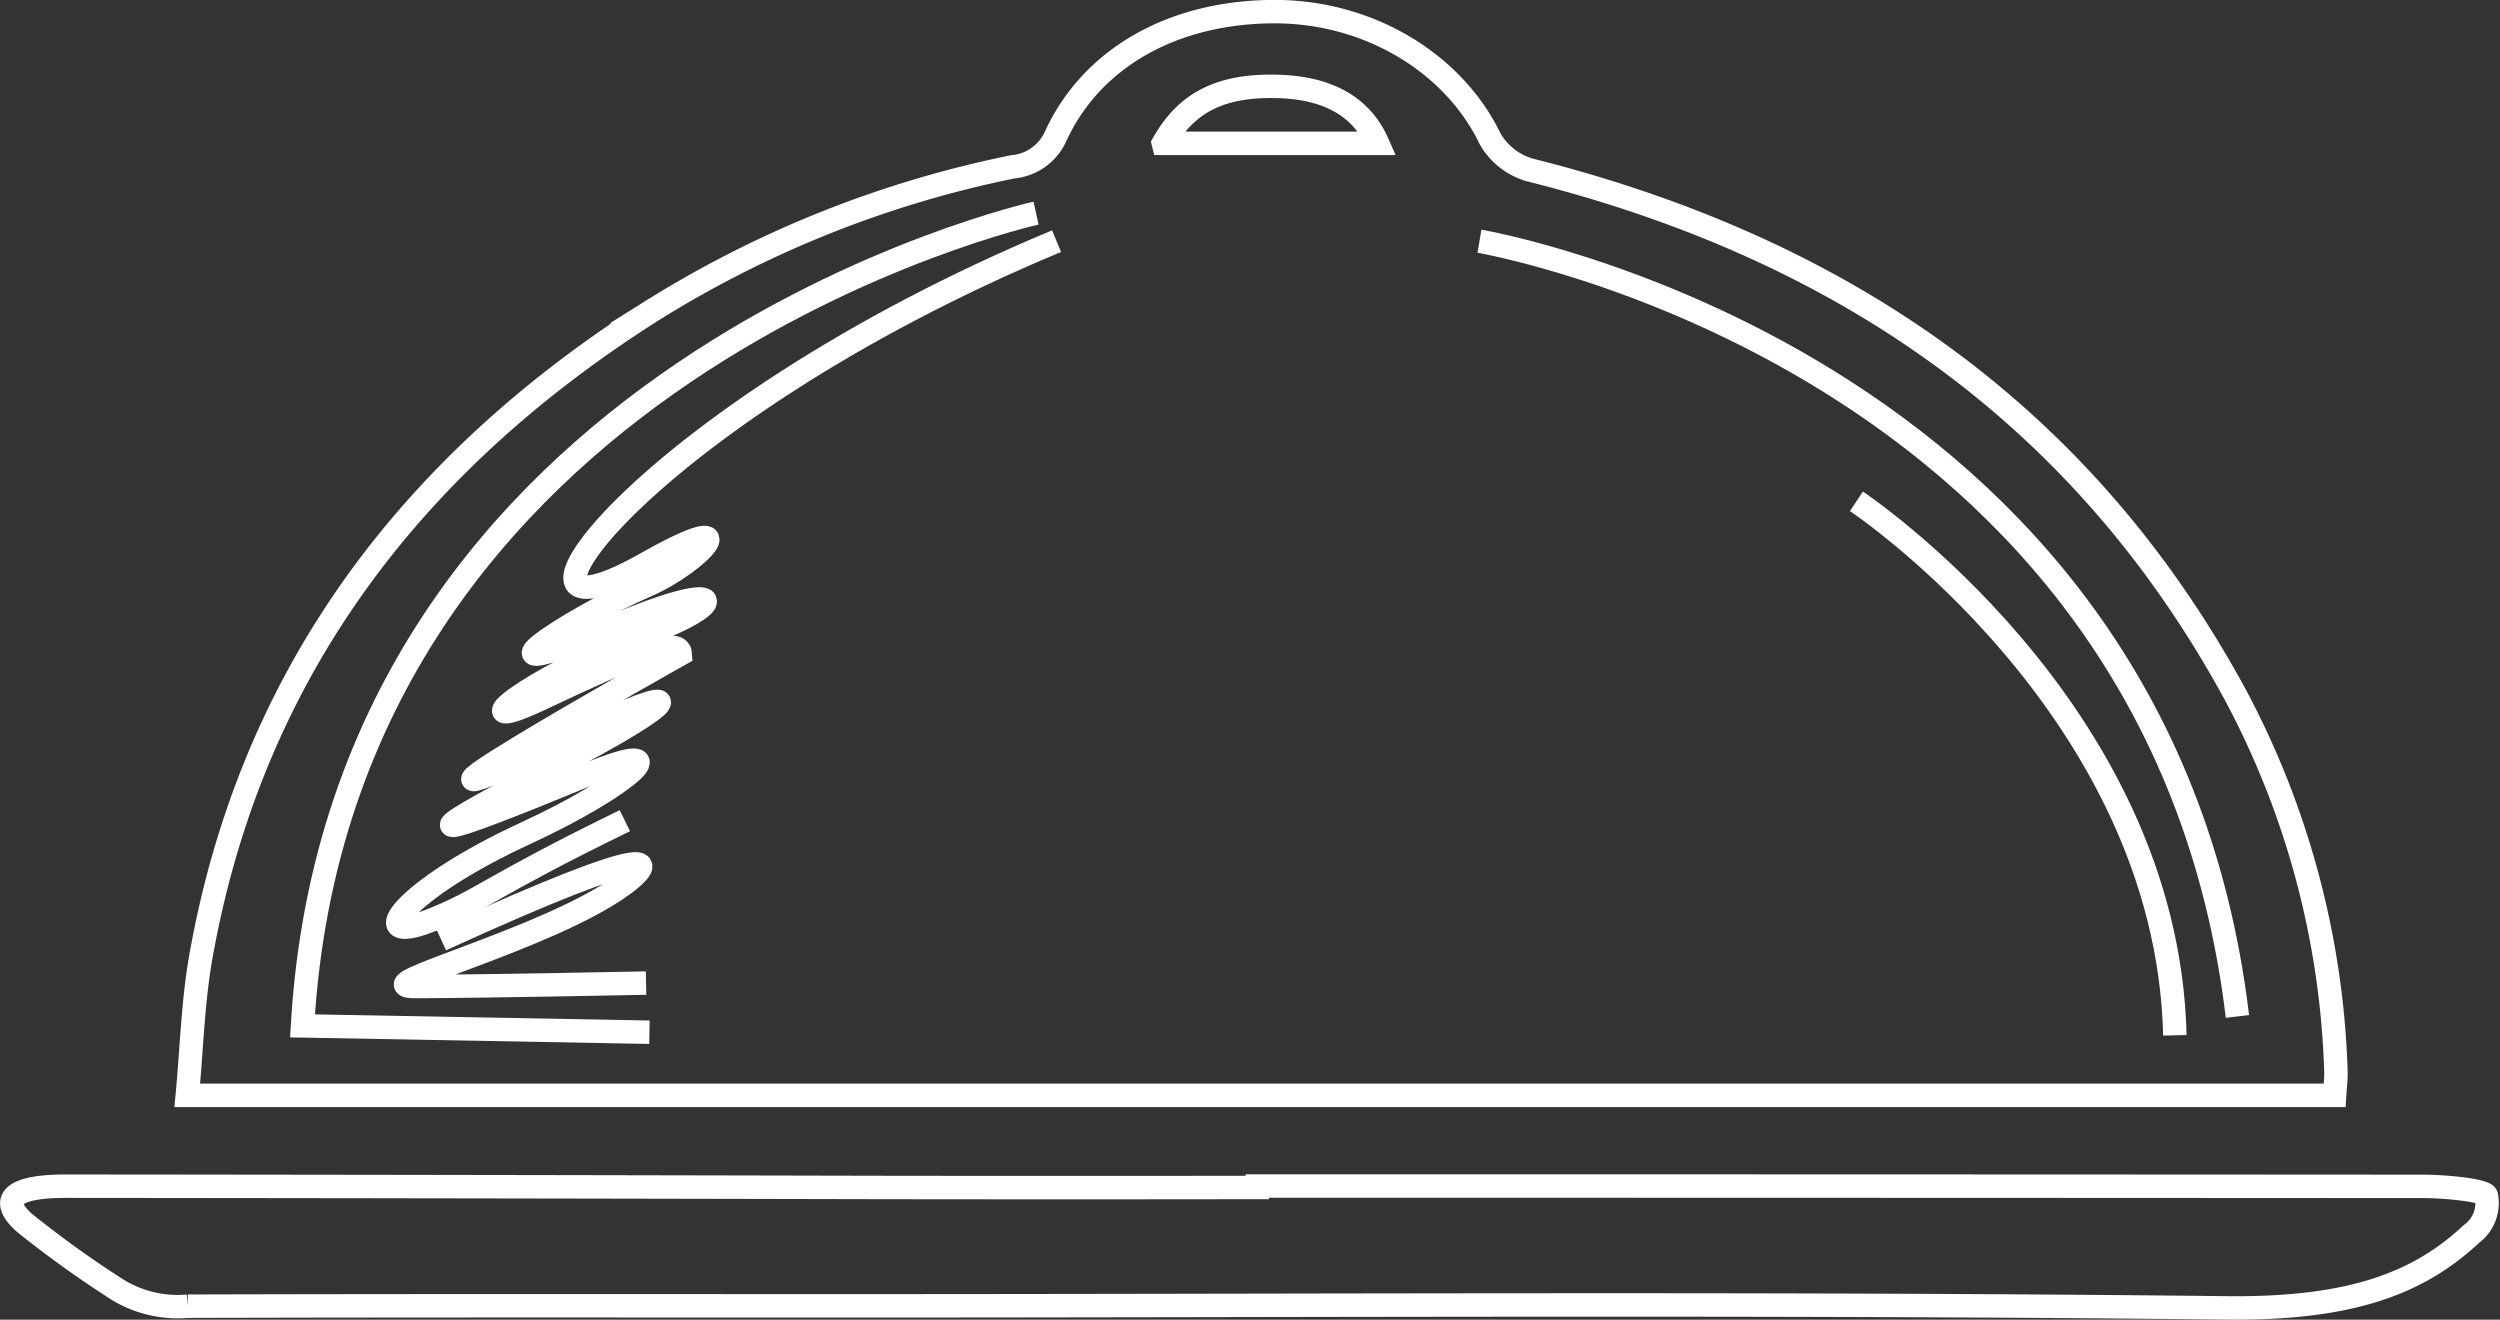
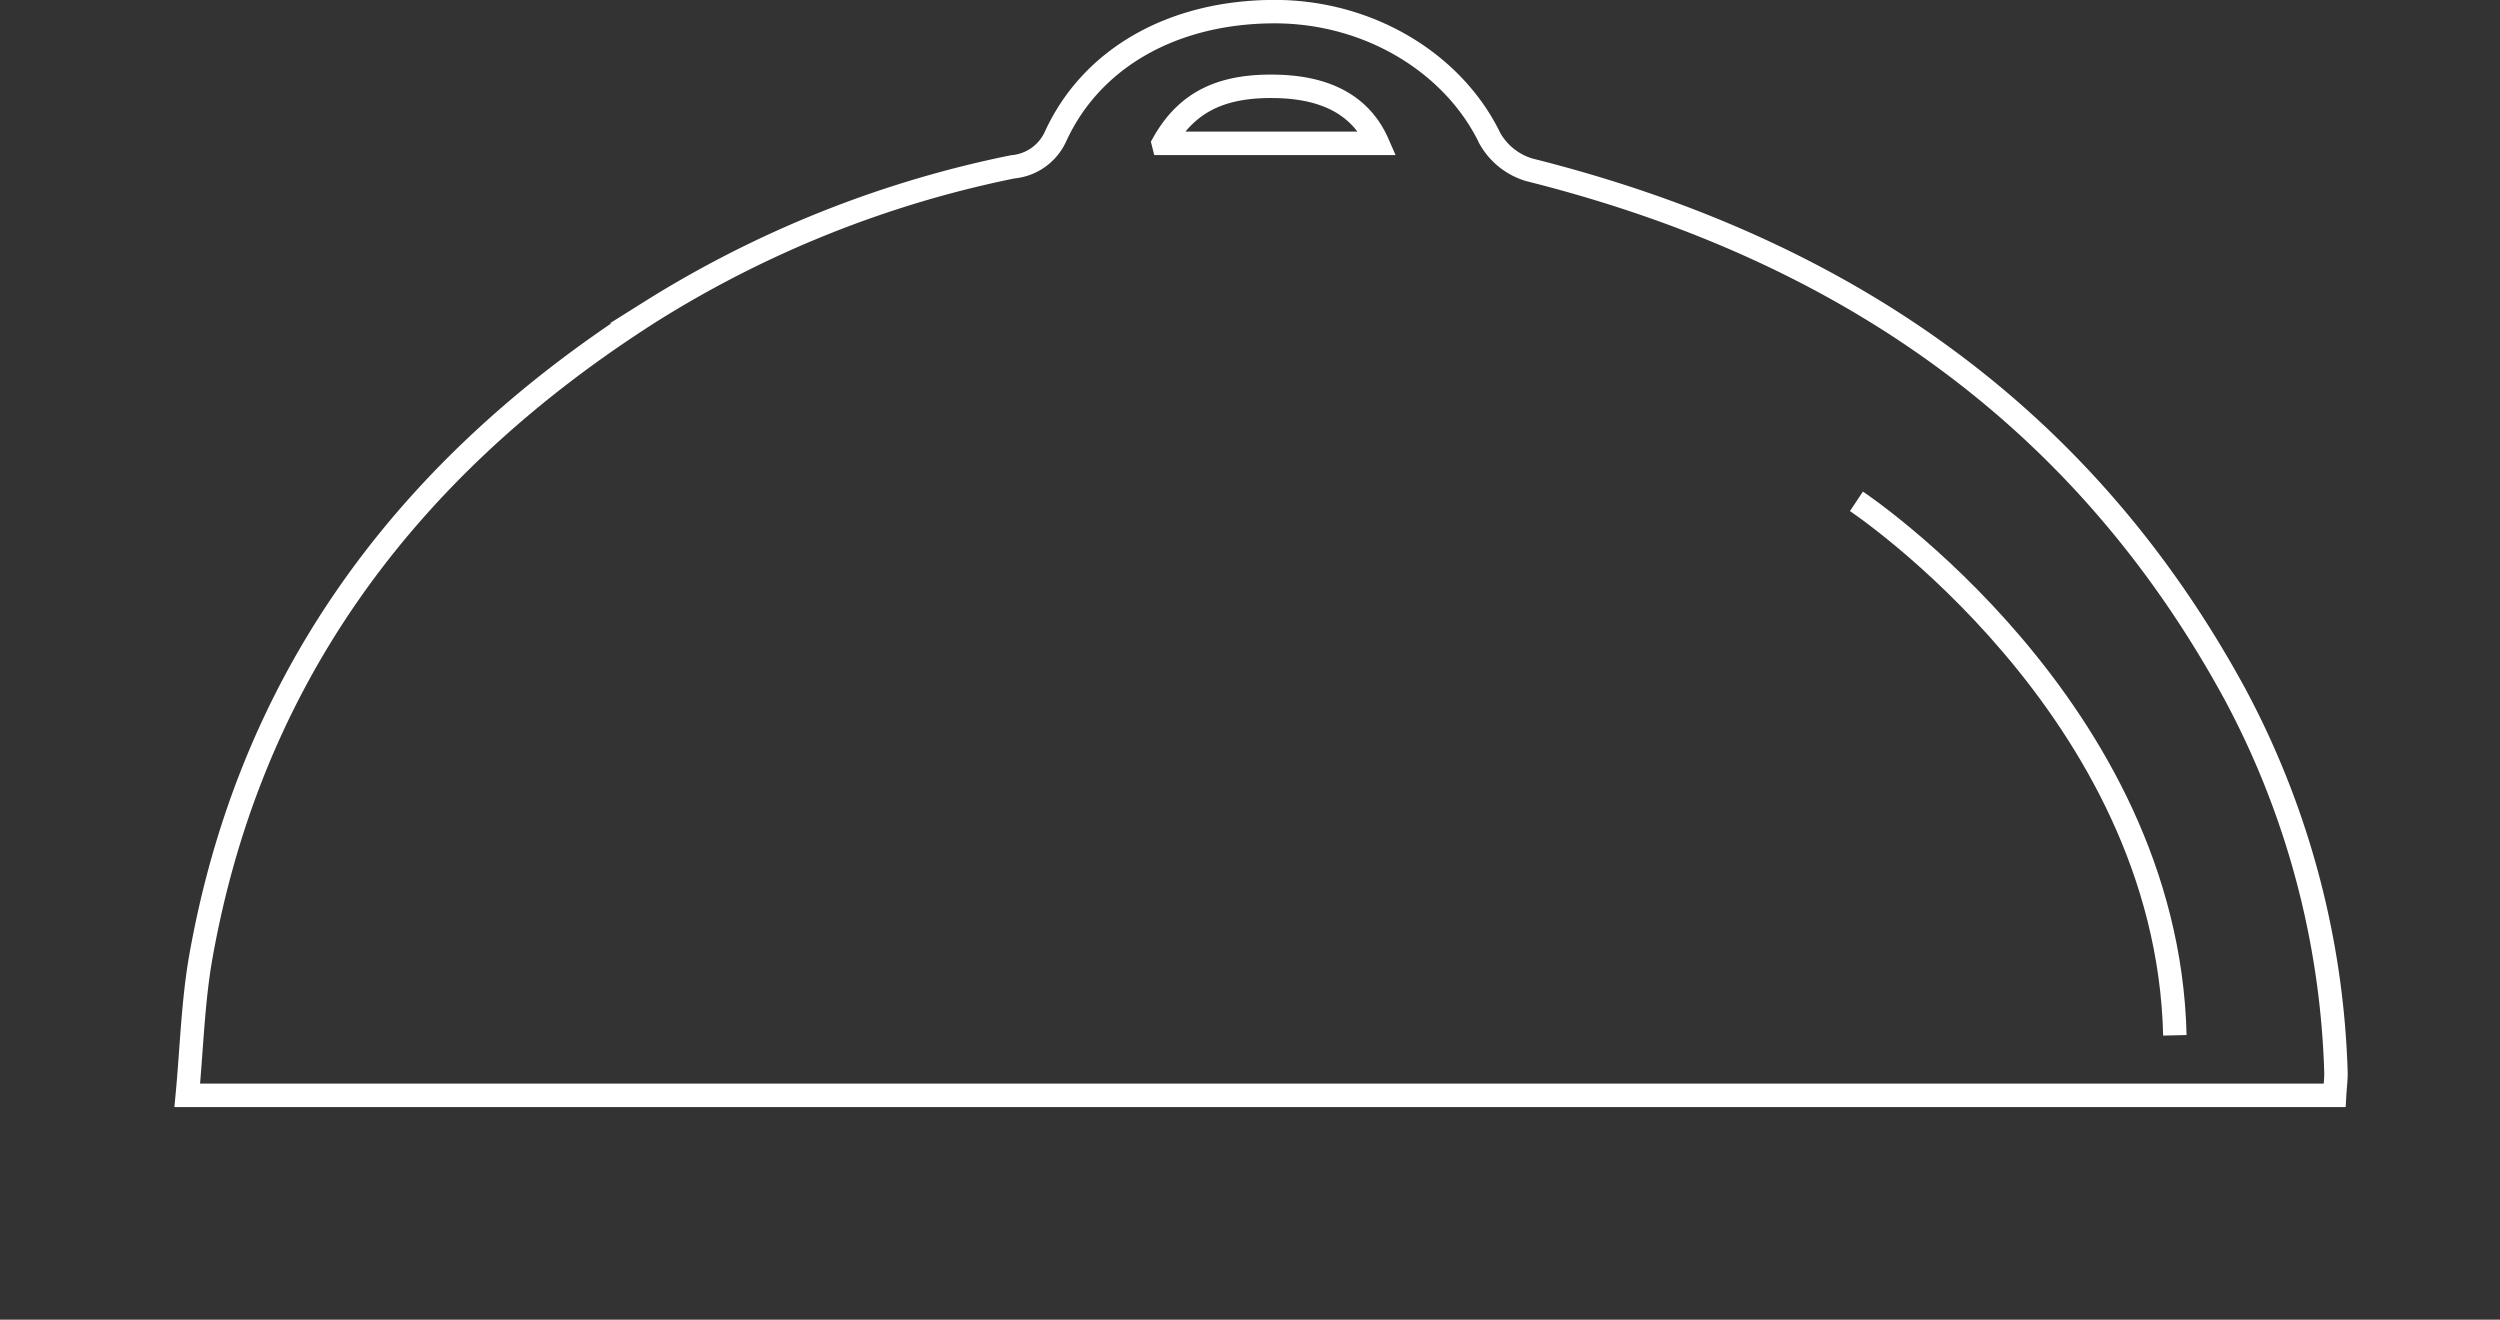
<svg xmlns="http://www.w3.org/2000/svg" width="160.067" height="84.496" viewBox="0 0 160.067 84.496">
  <rect x="0" y="0" width="160.067" height="84.496" fill="#333333" stroke="none" />
  <g id="Group_337" data-name="Group 337" transform="translate(0.757 0.75)">
    <g id="flid" transform="translate(11.233)">
      <path id="Path_1913" data-name="Path 1913" d="M-272.981,414.941H-410.468c.288-3.036.36-6.017.883-8.949,2.954-16.5,11.958-30.527,28.779-41.231a69.658,69.658,0,0,1,23.191-9.269,3.332,3.332,0,0,0,2.737-1.937c2.327-5.085,7.6-8.008,14.069-8,6.007.011,11.418,3.292,13.75,8.128a4.307,4.307,0,0,0,2.519,2c22.1,5.543,36.372,17.38,45.184,33.576a54.678,54.678,0,0,1,6.458,24.1C-272.875,413.84-272.946,414.316-272.981,414.941Zm-74.99-60.953h13.719c-1.018-2.324-3.141-3.547-6.353-3.644C-344.192,350.236-346.455,351.293-347.971,353.987Z" transform="translate(410.468 -345.56)" fill="none" stroke="#fff" stroke-miterlimit="10" stroke-width="1.5" fill-rule="evenodd" />
    </g>
-     <path id="plate" d="M-344.611,438.5q37.325,0,74.647.023c1.421,0,3.9.244,4.045.587a2.452,2.452,0,0,1-.965,2.469c-3.39,3.175-7.762,4.812-15.679,4.723-29.3-.325-58.628-.13-87.946-.13-14.194,0-28.387-.019-42.582.023a7.386,7.386,0,0,1-4.43-1.019,67.277,67.277,0,0,1-6.035-4.329c-1.7-1.535-.629-2.341,2.69-2.337q25.92.023,51.842.083,12.205.018,24.413,0Z" transform="translate(424.353 -363.313)" fill="none" stroke="#fff" stroke-miterlimit="10" stroke-width="1.5" fill-rule="evenodd" />
-     <path id="Path_1914" data-name="Path 1914" d="M-308.2,363.726s43.461,7.383,48.531,49.632" transform="translate(402.168 -349.03)" fill="none" stroke="#fff" stroke-miterlimit="10" stroke-width="1.5" fill-rule="evenodd" />
    <path id="Path_1915" data-name="Path 1915" d="M-278.364,384.311s19.891,13.225,20.389,34.189" transform="translate(396.468 -352.962)" fill="none" stroke="#fff" stroke-miterlimit="10" stroke-width="1.5" fill-rule="evenodd" />
-     <path id="Path_1916" data-name="Path 1916" d="M-354.381,361.5s-44.528,9.918-46.967,52.039l22.213.406" transform="translate(419.959 -348.605)" fill="none" stroke="#fff" stroke-miterlimit="10" stroke-width="1.5" fill-rule="evenodd" />
    <g id="Group_336" data-name="Group 336" transform="translate(24.706 14.696)">
-       <path id="Path_1917" data-name="Path 1917" d="M-377.794,420.635s-9.731.2-14.75.223c-3.578.013,8.507-3,13.31-6.543,1.954-1.44,2.927-3.135-11.68,3.539" transform="translate(393.696 -373.138)" fill="none" stroke="#fff" stroke-miterlimit="10" stroke-width="1.5" fill-rule="evenodd" />
-       <path id="Path_1918" data-name="Path 1918" d="M-379.268,400.825c-8.854,4.314-9.13,5.092-12.472,6.4-4.27,1.675-1.809-1.942,6.11-5.591,6.648-3.063,10.2-6.322,3.966-3.756-9.849,4.057-12.285,4.753-2.334-.409,8.916-4.625,9.133-5.827,1.246-2.008-17.394,8.423,7.038-5.3,7.038-5.3-.067-1.213-3.273.193-8.847,2.826s-1-1.291,6.648-4.118c5.563-2.056,5.156-3.593-2.18-.443-10.115,4.344-2.636-.559,2.18-2.641,3.523-1.523,6.782-5.251,0-1.416-11.461,6.482-.756-9.371,26.284-20.649" transform="translate(393.814 -363.726)" fill="none" stroke="#fff" stroke-miterlimit="10" stroke-width="1.5" fill-rule="evenodd" />
-     </g>
+       </g>
  </g>
</svg>